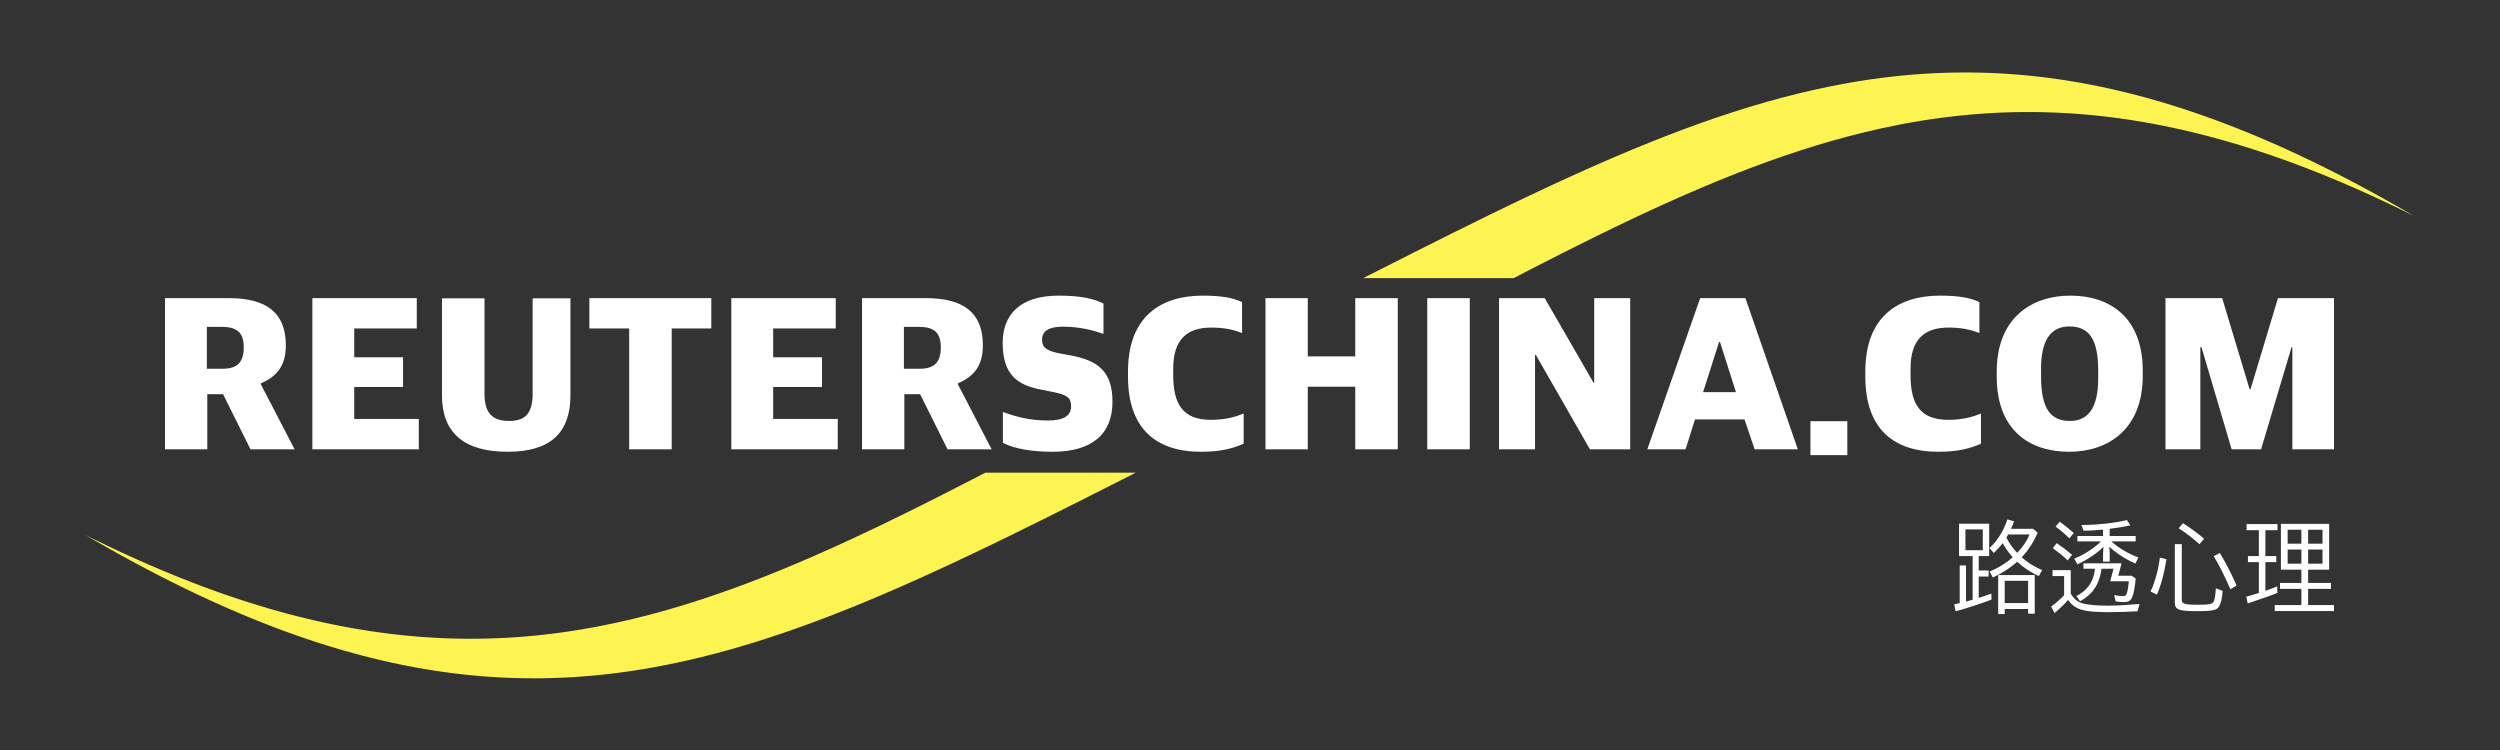
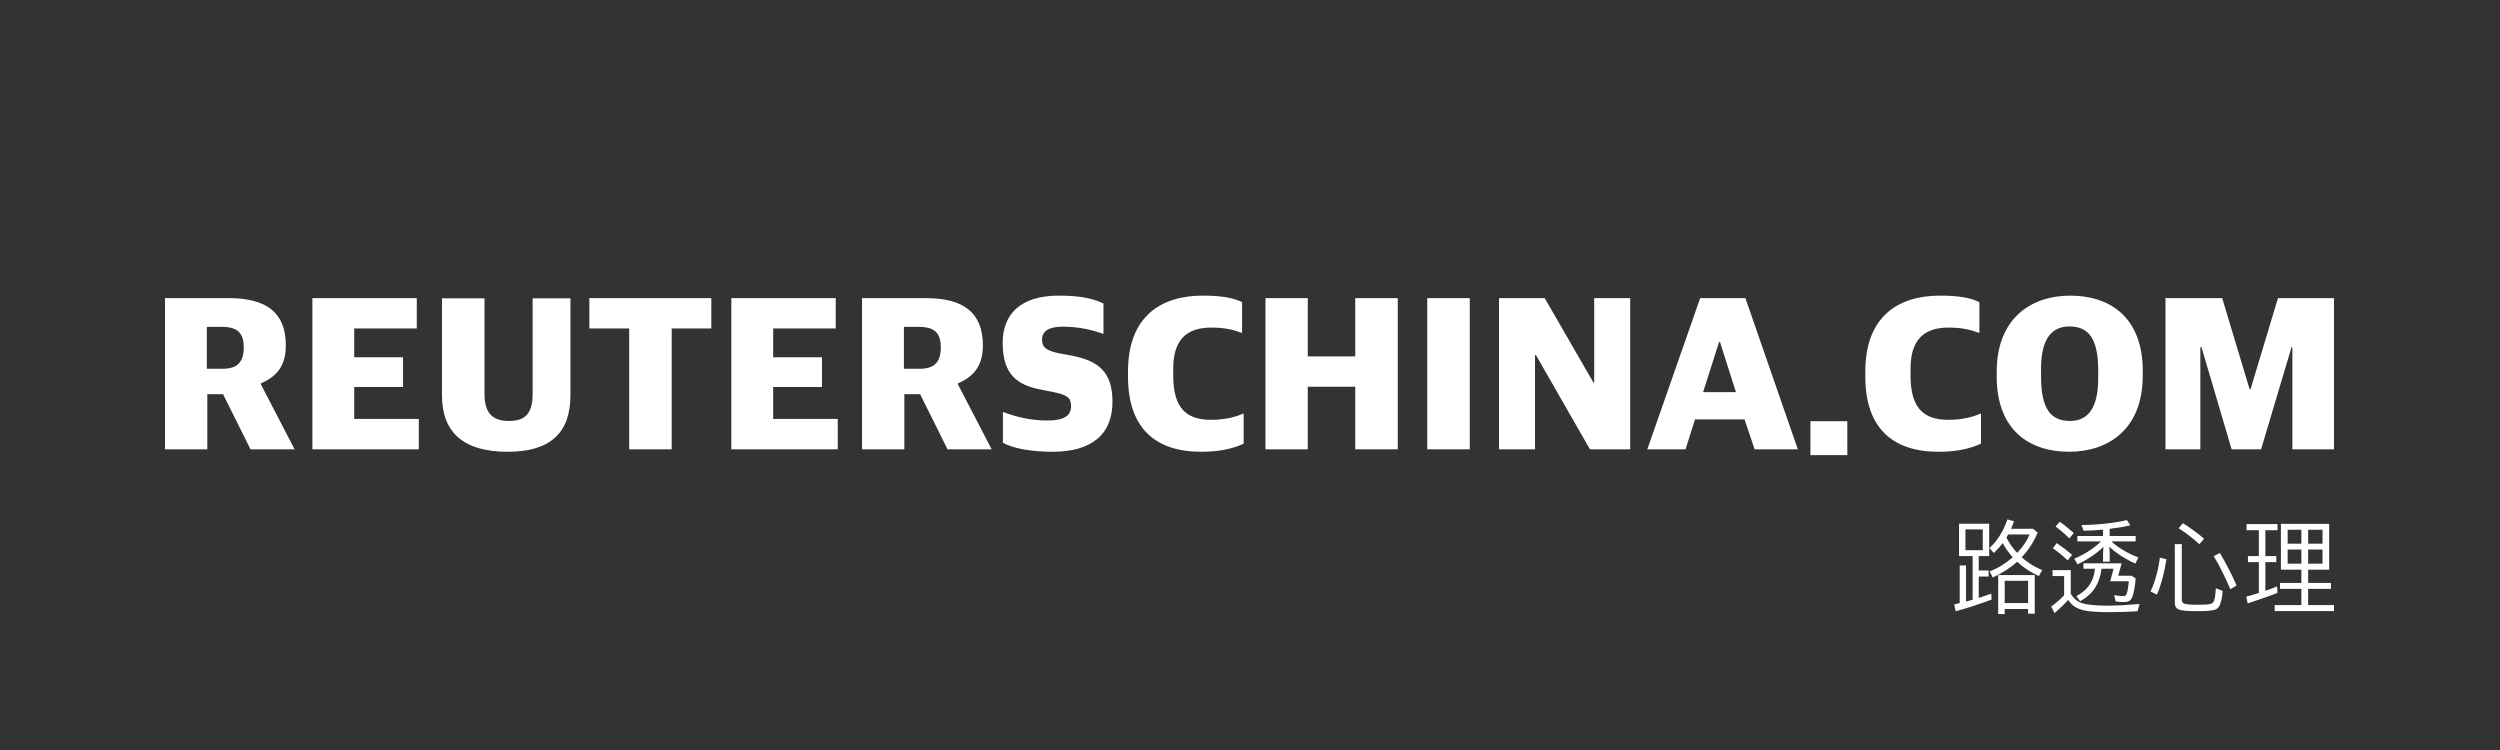
<svg xmlns="http://www.w3.org/2000/svg" width="4000" height="1200" viewBox="0 0 4000 1200" version="1.1">
  <rect x="0" y="0" width="4000" height="1200" fill="#333333" stroke="none" />
  <g transform="scale(4,-4) translate(0,-300)">
-     <path d="M 572.38 161.074 L 577.532 163.75 L 591.863 171.071 L 598.924 174.616 L 605.922 178.08 L 612.86 181.459 L 619.742 184.748 L 626.573 187.945 L 633.357 191.046 L 640.099 194.046 L 646.802 196.943 L 653.471 199.733 L 660.11 202.412 L 666.724 204.977 L 673.316 207.423 L 679.891 209.747 L 686.454 211.946 L 693.008 214.016 L 699.558 215.953 L 706.107 217.754 L 712.661 219.414 L 719.224 220.931 L 725.799 222.3 L 729.093 222.929 L 732.391 223.519 L 735.695 224.07 L 739.005 224.582 L 742.321 225.055 L 745.644 225.488 L 748.975 225.88 L 752.313 226.231 L 755.66 226.541 L 759.016 226.809 L 762.382 227.034 L 765.758 227.217 L 769.144 227.357 L 772.542 227.453 L 775.951 227.504 L 779.373 227.511 L 782.808 227.473 L 786.255 227.39 L 789.717 227.26 L 793.193 227.085 L 796.684 226.862 L 800.19 226.592 L 803.713 226.274 L 807.252 225.908 L 810.808 225.493 L 814.381 225.029 L 817.973 224.515 L 821.583 223.951 L 825.213 223.337 L 828.862 222.672 L 832.532 221.955 L 836.222 221.186 L 839.933 220.365 L 843.667 219.491 L 847.423 218.564 L 851.202 217.583 L 855.004 216.548 L 858.83 215.458 L 862.681 214.314 L 866.556 213.113 L 870.458 211.857 L 874.385 210.544 L 878.339 209.174 L 882.321 207.747 L 886.33 206.262 L 890.367 204.719 L 894.433 203.117 L 898.528 201.455 L 902.653 199.734 L 906.809 197.953 L 910.995 196.112 L 915.213 194.209 L 919.463 192.245 L 923.745 190.219 L 928.061 188.13 L 932.41 185.979 L 928.061 188.504 L 923.745 190.966 L 919.463 193.366 L 915.213 195.704 L 910.995 197.98 L 906.809 200.195 L 902.653 202.349 L 898.528 204.443 L 894.433 206.476 L 890.367 208.45 L 886.33 210.365 L 882.321 212.221 L 878.339 214.018 L 874.385 215.758 L 870.458 217.44 L 866.556 219.064 L 862.681 220.632 L 858.83 222.144 L 855.004 223.6 L 851.202 225 L 847.423 226.345 L 843.667 227.636 L 839.933 228.872 L 836.222 230.054 L 832.532 231.183 L 828.862 232.259 L 825.213 233.282 L 821.583 234.253 L 817.973 235.172 L 814.381 236.04 L 810.808 236.857 L 807.252 237.623 L 803.713 238.339 L 800.19 239.005 L 796.684 239.622 L 793.193 240.19 L 789.717 240.709 L 786.255 241.18 L 782.808 241.604 L 779.373 241.98 L 775.951 242.309 L 772.542 242.592 L 769.144 242.829 L 765.758 243.02 L 762.382 243.166 L 759.016 243.267 L 755.66 243.324 L 752.313 243.336 L 748.975 243.305 L 745.644 243.231 L 742.321 243.114 L 739.005 242.955 L 735.695 242.754 L 732.391 242.511 L 729.093 242.227 L 725.799 241.902 L 722.509 241.537 L 719.224 241.132 L 715.941 240.688 L 712.661 240.204 L 709.383 239.682 L 706.107 239.122 L 699.558 237.888 L 693.008 236.506 L 686.454 234.979 L 679.891 233.31 L 673.316 231.504 L 666.724 229.562 L 660.11 227.488 L 653.471 225.287 L 646.802 222.96 L 640.099 220.511 L 633.357 217.943 L 626.573 215.261 L 619.742 212.466 L 612.86 209.563 L 605.922 206.554 L 598.924 203.444 L 591.863 200.234 L 584.734 196.929 L 577.532 193.532 L 570.253 190.045 L 562.893 186.473 L 547.913 179.085 L 532.558 171.394 L 512.176 161.074 Z M 184.435 1.032 L 187.766 1.106 L 191.089 1.223 L 194.405 1.382 L 197.715 1.584 L 201.019 1.826 L 204.317 2.11 L 207.611 2.435 L 210.901 2.8 L 214.186 3.205 L 217.469 3.649 L 220.749 4.133 L 224.027 4.655 L 227.303 5.216 L 233.852 6.45 L 240.402 7.832 L 246.956 9.359 L 253.519 11.027 L 260.094 12.834 L 266.686 14.776 L 273.3 16.849 L 279.939 19.051 L 286.608 21.378 L 293.311 23.827 L 300.053 26.394 L 306.837 29.076 L 313.668 31.871 L 320.55 34.774 L 327.488 37.783 L 334.485 40.894 L 341.547 44.103 L 348.676 47.408 L 355.878 50.806 L 363.157 54.292 L 370.517 57.864 L 385.497 65.252 L 400.851 72.944 L 421.235 83.264 L 361.03 83.264 L 355.878 80.588 L 341.547 73.266 L 334.485 69.721 L 327.488 66.257 L 320.55 62.879 L 313.668 59.589 L 306.837 56.392 L 300.053 53.292 L 293.311 50.291 L 286.608 47.394 L 279.939 44.604 L 273.3 41.925 L 266.686 39.361 L 260.094 36.914 L 253.519 34.59 L 246.956 32.391 L 240.402 30.321 L 233.852 28.384 L 227.303 26.584 L 220.749 24.923 L 214.186 23.406 L 207.611 22.037 L 204.317 21.409 L 201.019 20.819 L 197.715 20.267 L 194.405 19.755 L 191.089 19.282 L 187.766 18.85 L 184.435 18.457 L 181.097 18.106 L 177.75 17.797 L 174.394 17.529 L 171.028 17.303 L 167.652 17.12 L 164.266 16.981 L 160.868 16.885 L 157.458 16.833 L 154.037 16.826 L 150.602 16.864 L 147.155 16.947 L 143.693 17.077 L 140.217 17.253 L 136.726 17.476 L 133.22 17.746 L 129.697 18.064 L 126.158 18.43 L 122.602 18.845 L 119.029 19.309 L 115.437 19.822 L 111.827 20.386 L 108.197 21.001 L 104.548 21.666 L 100.878 22.383 L 97.188 23.151 L 93.476 23.972 L 89.743 24.846 L 85.987 25.773 L 82.208 26.754 L 78.406 27.789 L 74.58 28.879 L 70.729 30.024 L 66.853 31.224 L 62.952 32.48 L 59.025 33.793 L 55.071 35.163 L 51.089 36.59 L 47.08 38.075 L 43.043 39.619 L 38.977 41.221 L 34.882 42.882 L 30.757 44.603 L 26.601 46.384 L 22.415 48.226 L 18.197 50.128 L 13.947 52.093 L 9.664 54.119 L 5.349 56.207 L 1 58.359 L 5.349 55.833 L 9.664 53.371 L 13.947 50.971 L 18.197 48.633 L 22.415 46.357 L 26.601 44.142 L 30.757 41.988 L 34.882 39.895 L 38.977 37.861 L 43.043 35.887 L 47.08 33.973 L 51.089 32.117 L 55.071 30.319 L 59.025 28.58 L 62.952 26.898 L 66.853 25.273 L 70.729 23.705 L 74.58 22.193 L 78.406 20.738 L 82.208 19.337 L 85.987 17.992 L 89.743 16.702 L 93.476 15.465 L 97.188 14.283 L 100.878 13.154 L 104.548 12.078 L 108.197 11.055 L 111.827 10.084 L 115.437 9.165 L 119.029 8.298 L 122.602 7.481 L 126.158 6.715 L 129.697 5.999 L 133.22 5.333 L 136.726 4.716 L 140.217 4.148 L 143.693 3.628 L 147.155 3.157 L 150.602 2.734 L 154.037 2.357 L 157.458 2.028 L 160.868 1.745 L 164.266 1.508 L 167.652 1.317 L 171.028 1.171 L 174.394 1.07 L 177.75 1.014 L 181.097 1.001 Z" transform="scale(1,1) translate(33.095,27.676)" fill="#fdf351" opacity="1" />
    <path d="M 17.74 35.56 L 17.74 52.3 L 23.86 52.3 C 30.07 52.3 32.5 49.78 32.5 44.11 C 32.5 38.44 30.16 35.56 24.13 35.56 Z M 1 3.34 L 17.92 3.34 L 17.92 25.39 L 24.22 25.39 L 35.2 3.34 L 52.84 3.34 L 39.34 29.35 L 39.34 29.71 C 45.64 32.41 49.33 36.64 49.33 44.92 C 49.33 57.97 41.68 63.82 26.38 63.82 L 1 63.82 Z M 59.95 3.34 L 102.52 3.34 L 102.52 15.49 L 76.69 15.49 L 76.69 28.27 L 96.22 28.27 L 96.22 40.15 L 76.69 40.15 L 76.69 51.67 L 101.71 51.67 L 101.71 63.82 L 59.95 63.82 Z M 138.07 2.35 C 155.26 2.35 163.18 10 163.18 25.03 L 163.18 63.73 L 148.06 63.73 L 148.06 25.66 C 148.06 17.83 145.27 14.68 138.61 14.68 C 131.95 14.68 128.8 17.83 128.8 25.57 L 128.8 63.73 L 111.79 63.73 L 111.79 24.94 C 111.79 9.91 120.61 2.35 138.07 2.35 Z M 186.67 3.34 L 203.68 3.34 L 203.68 51.67 L 219.52 51.67 L 219.52 63.82 L 170.74 63.82 L 170.74 51.67 L 186.67 51.67 Z M 227.53 3.34 L 270.1 3.34 L 270.1 15.49 L 244.27 15.49 L 244.27 28.27 L 263.8 28.27 L 263.8 40.15 L 244.27 40.15 L 244.27 51.67 L 269.29 51.67 L 269.29 63.82 L 227.53 63.82 Z M 296.56 35.56 L 296.56 52.3 L 302.68 52.3 C 308.89 52.3 311.32 49.78 311.32 44.11 C 311.32 38.44 308.98 35.56 302.95 35.56 Z M 279.82 3.34 L 296.74 3.34 L 296.74 25.39 L 303.04 25.39 L 314.02 3.34 L 331.66 3.34 L 318.16 29.35 L 318.16 29.71 C 324.46 32.41 328.15 36.64 328.15 44.92 C 328.15 57.97 320.5 63.82 305.2 63.82 L 279.82 63.82 Z M 356.05 2.35 C 371.71 2.35 379.99 9.37 379.99 22.33 C 379.99 34.57 374.14 38.8 363.43 40.87 L 358.93 41.68 C 353.62 42.76 351.82 44.02 351.82 47.17 C 351.82 50.68 354.61 52.39 360.1 52.39 C 366.94 52.39 372.16 50.95 376.39 49.51 L 376.39 61.66 C 372.79 63.37 368.11 64.81 358.48 64.81 C 343.18 64.81 336.07 57.34 336.07 45.91 C 336.07 33.22 341.92 28.99 351.55 27.19 L 356.05 26.29 C 361.9 25.12 363.43 24.04 363.43 20.53 C 363.43 16.93 360.82 14.86 354.07 14.86 C 347.05 14.86 341.56 16.3 336.16 18.28 L 336.16 5.95 C 340.48 3.61 347.59 2.35 356.05 2.35 Z M 415.45 2.35 C 423.19 2.35 428.32 3.7 432.46 5.59 L 432.46 17.65 C 429.4 16.39 425.44 15.13 419.32 15.13 C 408.16 15.13 404.29 21.43 404.29 32.95 L 404.29 35.65 C 404.29 47.26 409.78 52.03 419.5 52.03 C 424.72 52.03 428.23 51.22 431.83 49.87 L 431.83 62.2 C 428.41 63.91 423.64 64.81 416.08 64.81 C 399.43 64.81 386.2 56.53 386.2 34.48 L 386.2 32.41 C 386.2 11.89 397.09 2.35 415.45 2.35 Z M 441.19 3.34 L 458.11 3.34 L 458.11 28.36 L 477.1 28.36 L 477.1 3.34 L 494.11 3.34 L 494.11 63.82 L 477.1 63.82 L 477.1 40.51 L 458.11 40.51 L 458.11 63.82 L 441.19 63.82 Z M 505.9 3.34 L 522.91 3.34 L 522.91 63.82 L 505.9 63.82 Z M 534.61 3.34 L 549.01 3.34 L 549.01 41.05 L 549.37 41.05 L 570.97 3.34 L 587.08 3.34 L 587.08 63.82 L 572.68 63.82 L 572.68 29.98 L 572.41 29.98 L 552.88 63.82 L 534.61 63.82 Z M 622.63 46.27 L 622.99 46.27 L 629.38 26.2 L 616.24 26.2 Z M 593.92 3.34 L 609.22 3.34 L 613 15.31 L 632.8 15.31 L 636.85 3.34 L 654.13 3.34 L 633.16 63.82 L 615.07 63.82 Z M 659.17 1 L 673.93 1 L 673.93 14.59 L 659.17 14.59 Z M 710.38 2.35 C 718.12 2.35 723.25 3.7 727.39 5.59 L 727.39 17.65 C 724.33 16.39 720.37 15.13 714.25 15.13 C 703.09 15.13 699.22 21.43 699.22 32.95 L 699.22 35.65 C 699.22 47.26 704.71 52.03 714.43 52.03 C 719.65 52.03 723.16 51.22 726.76 49.87 L 726.76 62.2 C 723.34 63.91 718.57 64.81 711.01 64.81 C 694.36 64.81 681.13 56.53 681.13 34.48 L 681.13 32.41 C 681.13 11.89 692.02 2.35 710.38 2.35 Z M 763.03 14.68 C 755.29 14.68 751.42 19.45 751.42 32.5 L 751.42 35.56 C 751.42 46.99 755.29 52.48 762.76 52.48 C 770.68 52.48 774.28 47.35 774.28 34.75 L 774.28 31.69 C 774.28 20.17 770.41 14.68 763.03 14.68 Z M 762.67 2.35 C 778.15 2.35 792.1 11.26 792.1 32.77 L 792.1 34.75 C 792.1 55.9 779.23 64.81 763.12 64.81 C 747.64 64.81 733.69 55.9 733.69 34.39 L 733.69 32.41 C 733.69 11.26 746.47 2.35 762.67 2.35 Z M 801.19 3.34 L 815.14 3.34 L 815.14 44.2 L 815.59 44.2 L 827.65 3.34 L 839.44 3.34 L 851.59 44.11 L 851.95 44.11 L 851.95 3.34 L 868.6 3.34 L 868.6 63.82 L 846.19 63.82 L 835.21 27.37 L 834.85 27.37 L 823.87 63.82 L 801.19 63.82 Z" transform="scale(1,1) translate(65,116.94)" fill="#ffffff" opacity="1" />
    <path d="M 15.85 9.19 C 14.14 8.56 12.475 8.02 10.81 7.48 L 10.81 16.03 L 14.77 16.03 L 14.77 18.46 L 10.81 18.46 L 10.81 24.22 L 14.995 24.22 L 14.995 37.135 L 2.935 37.135 L 2.935 24.22 L 8.38 24.22 L 8.38 6.76 C 7.48 6.49 6.58 6.22 5.725 6.04 L 5.725 20.44 L 3.205 20.44 L 3.205 5.41 L 1 4.87 L 1.585 2.125 C 6.805 3.565 11.395 5.095 15.94 6.805 Z M 33.22 1.18 L 33.22 16.615 L 18.595 16.615 L 18.595 1 L 21.205 1 L 21.205 3.025 L 30.565 3.025 L 30.565 1.18 Z M 36.19 18.595 C 33.175 19.855 30.385 21.565 28 23.725 C 30.61 26.47 32.725 29.71 34.39 33.58 L 32.545 35.11 L 23.725 35.11 C 24.13 36.055 24.58 37.09 24.94 38.125 L 22.285 38.89 C 20.755 34.39 18.505 30.565 15.13 27.415 L 16.84 25.435 C 18.19 26.74 19.36 28 20.395 29.395 C 21.52 27.325 22.87 25.435 24.4 23.725 C 21.835 21.43 18.685 19.45 15.175 18.055 L 16.435 15.625 C 20.215 17.38 23.455 19.495 26.2 21.925 C 28.72 19.585 31.645 17.65 34.84 16.21 Z M 21.205 14.32 L 30.565 14.32 L 30.565 5.41 L 21.205 5.41 Z M 5.5 34.885 L 12.43 34.885 L 12.43 26.56 L 5.5 26.56 Z M 22.6 32.86 L 31.15 32.86 C 30.16 30.385 28.45 27.865 26.2 25.48 C 24.49 27.235 23.05 29.35 21.88 31.6 C 22.105 32.005 22.375 32.41 22.6 32.86 Z M 63.19 21.97 L 63.19 25.12 C 63.19 26.065 63.145 26.875 63.055 27.91 C 64.27 26.785 65.71 25.66 67.24 24.625 C 69.265 23.32 71.38 22.105 73.495 21.205 L 74.665 23.68 C 70.885 24.985 66.52 27.595 63.865 30.07 L 73.585 30.07 L 73.585 32.23 L 63.19 32.23 L 63.19 35.11 C 66.115 35.47 68.995 35.92 71.47 36.505 L 70.075 38.62 C 65.755 37.495 57.835 36.595 51.895 36.64 L 52.75 34.345 C 55.09 34.345 57.79 34.525 60.535 34.795 L 60.535 32.23 L 50.275 32.23 L 50.275 30.07 L 59.725 30.07 C 56.665 27.055 52.48 24.535 49.015 23.185 L 50.32 20.89 C 54.145 22.69 58.105 25.3 60.715 27.91 C 60.67 26.92 60.535 26.02 60.535 25.12 L 60.535 21.97 Z M 75.16 5.05 C 71.47 4.735 67.24 4.42 63.235 4.375 L 62.245 4.375 C 58.24 4.375 54.55 4.645 52.12 5.365 C 50.23 5.95 48.79 7.255 47.62 9.1 L 47.62 18.595 L 40.33 18.595 L 40.33 16.21 L 44.965 16.21 L 44.965 8.515 C 43.39 6.895 41.725 5.41 39.79 4.015 L 41.14 1.405 C 42.22 2.35 43.3 3.295 44.245 4.24 C 45.055 5.05 45.865 5.86 46.585 6.67 C 47.62 5.05 49.24 3.61 51.49 2.89 C 54.145 1.945 58.51 1.81 62.875 1.765 C 67.015 1.765 70.75 1.945 74.305 2.125 Z M 67.96 21.295 L 52.705 21.295 L 52.705 19.135 L 57.295 19.135 C 56.71 13.195 53.56 10.135 49.87 8.2 L 51.355 6.13 C 55.495 8.425 59.05 12.025 59.905 19.135 L 64.72 19.135 L 63.415 14.14 L 70.84 14.14 C 70.75 13.15 70.66 12.115 70.48 11.17 C 70.345 10.27 70.12 9.505 69.94 9.01 C 69.625 8.29 69.22 8.2 68.365 8.2 C 67.285 8.2 66.25 8.38 64.99 8.605 L 65.575 6.085 C 67.06 5.86 67.735 5.815 68.77 5.815 C 70.705 5.815 71.65 6.31 72.28 7.975 C 72.865 9.46 73.36 12.43 73.585 15.265 L 71.965 16.345 L 66.61 16.345 Z M 48.16 24.715 C 46.09 26.47 44.2 27.91 41.995 29.395 L 40.465 27.37 C 42.04 26.245 44.335 24.445 46.405 22.465 Z M 48.835 33.445 C 47.845 34.3 46.945 35.065 46.09 35.74 C 45.19 36.505 44.245 37.18 43.21 37.945 L 41.545 36.01 C 43.615 34.525 45.19 33.13 47.08 31.285 Z M 100.945 31.15 C 99.01 32.905 94.87 35.92 92.485 37.36 L 90.775 35.335 C 93.79 33.445 96.67 31.15 99.1 28.945 Z M 113.95 12.43 C 112.285 16.3 109.81 21.205 107.29 25.435 L 104.815 24.175 C 107.245 20.215 109.45 15.535 111.475 10.945 Z M 105.67 11.35 C 105.49 8.83 105.265 6.805 104.77 5.995 C 104.185 5.095 103.6 4.735 98.56 4.735 C 92.8 4.735 92.035 5.185 92.035 6.805 L 92.035 28.99 L 89.245 28.99 L 89.245 5.905 C 89.245 2.8 90.325 2.17 98.425 2.17 C 105.4 2.17 106.21 2.935 106.885 3.97 C 107.695 5.23 108.235 7.75 108.37 10.27 Z M 83.26 23.59 C 82.855 19.765 81.415 13.825 79.525 10.045 L 82.09 8.785 C 83.89 12.97 85.06 17.74 85.915 22.96 Z M 152.92 2.215 L 152.92 4.6 L 142.57 4.6 L 142.57 11.08 L 151.705 11.08 L 151.705 13.465 L 142.57 13.465 L 142.57 18.775 L 150.985 18.775 L 150.985 37.09 L 131.68 37.09 L 131.68 18.775 L 139.87 18.775 L 139.87 13.465 L 131.32 13.465 L 131.32 11.08 L 139.87 11.08 L 139.87 4.6 L 129.205 4.6 L 129.205 2.215 Z M 130.195 12.07 C 128.89 11.53 127.27 10.945 125.47 10.315 L 125.47 21.79 L 129.835 21.79 L 129.835 24.22 L 125.47 24.22 L 125.47 34.57 L 130.33 34.57 L 130.33 37 L 117.955 37 L 117.955 34.57 L 122.86 34.57 L 122.86 24.22 L 118.495 24.22 L 118.495 21.79 L 122.86 21.79 L 122.86 9.46 C 120.97 8.875 119.17 8.29 117.82 7.975 L 118.405 5.275 C 122.23 6.58 127.675 8.38 130.285 9.46 Z M 142.57 26.83 L 148.33 26.83 L 148.33 21.16 L 142.57 21.16 Z M 148.33 34.75 L 148.33 29.17 L 142.57 29.17 L 142.57 34.75 Z M 134.38 26.83 L 139.87 26.83 L 139.87 21.16 L 134.38 21.16 Z M 134.38 34.75 L 139.87 34.75 L 139.87 29.17 L 134.38 29.17 Z" transform="scale(1,1) translate(780.68,53.363)" fill="#ffffff" opacity="1" />
  </g>
</svg>